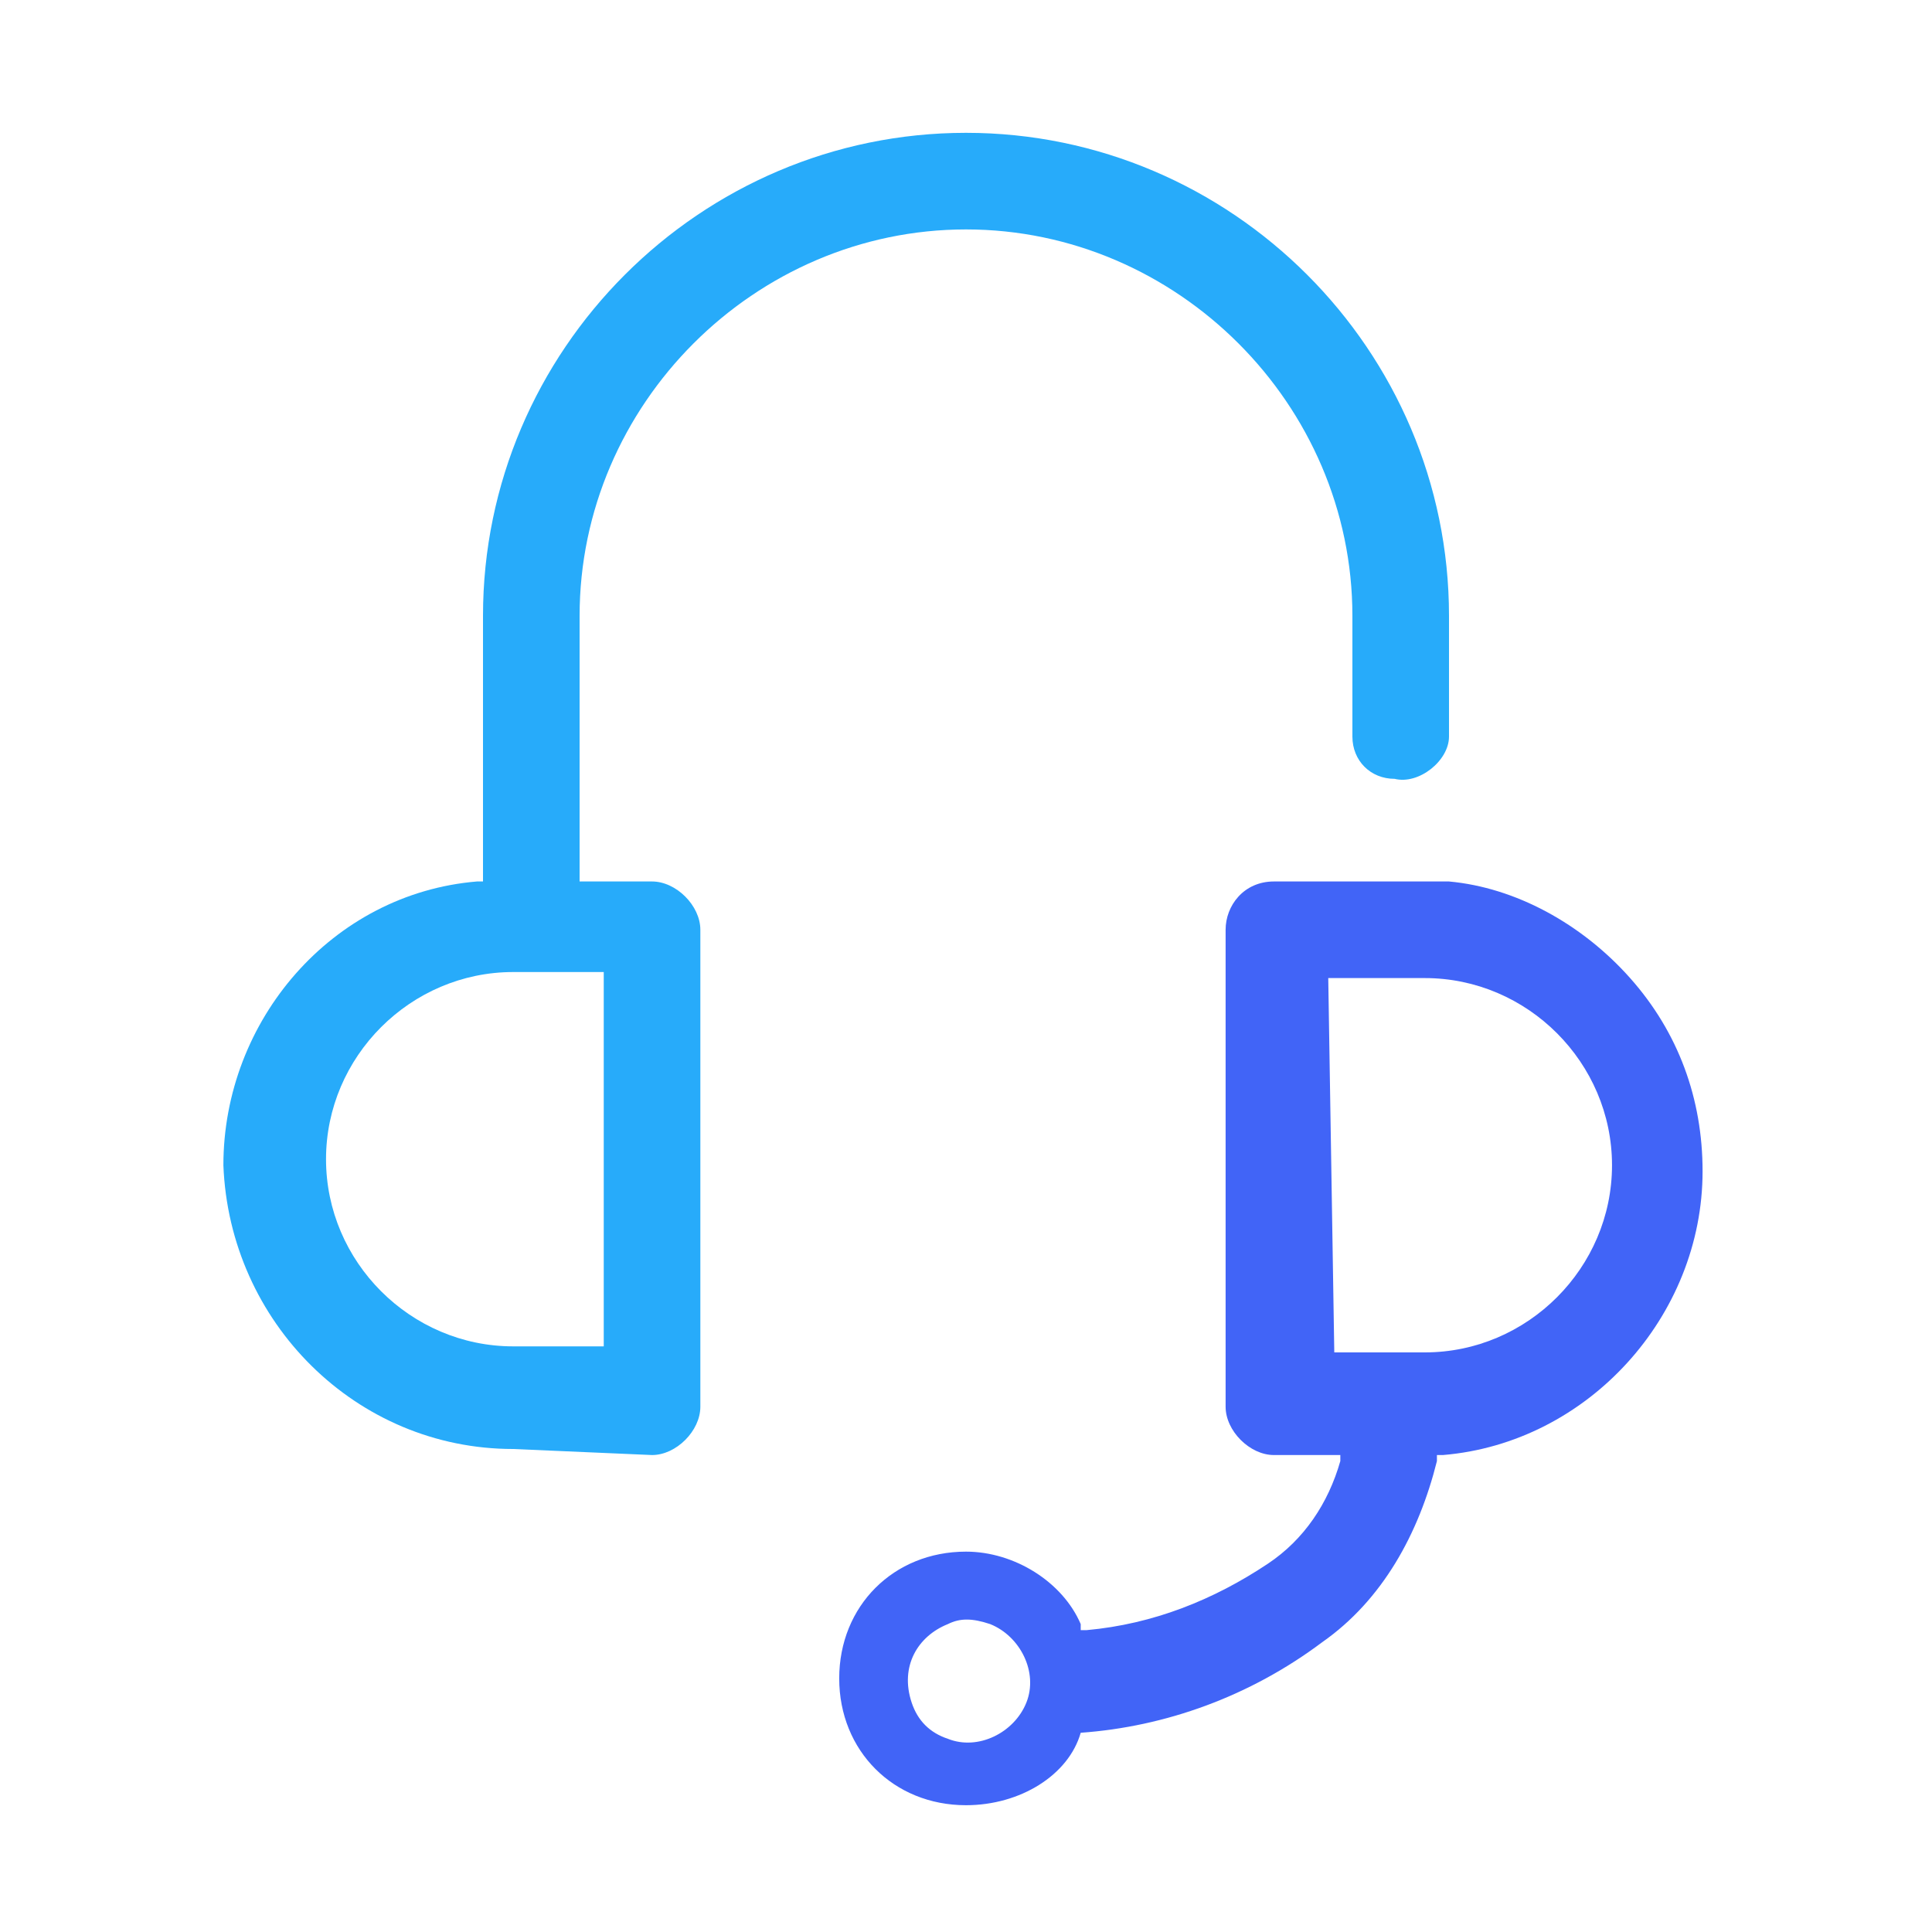
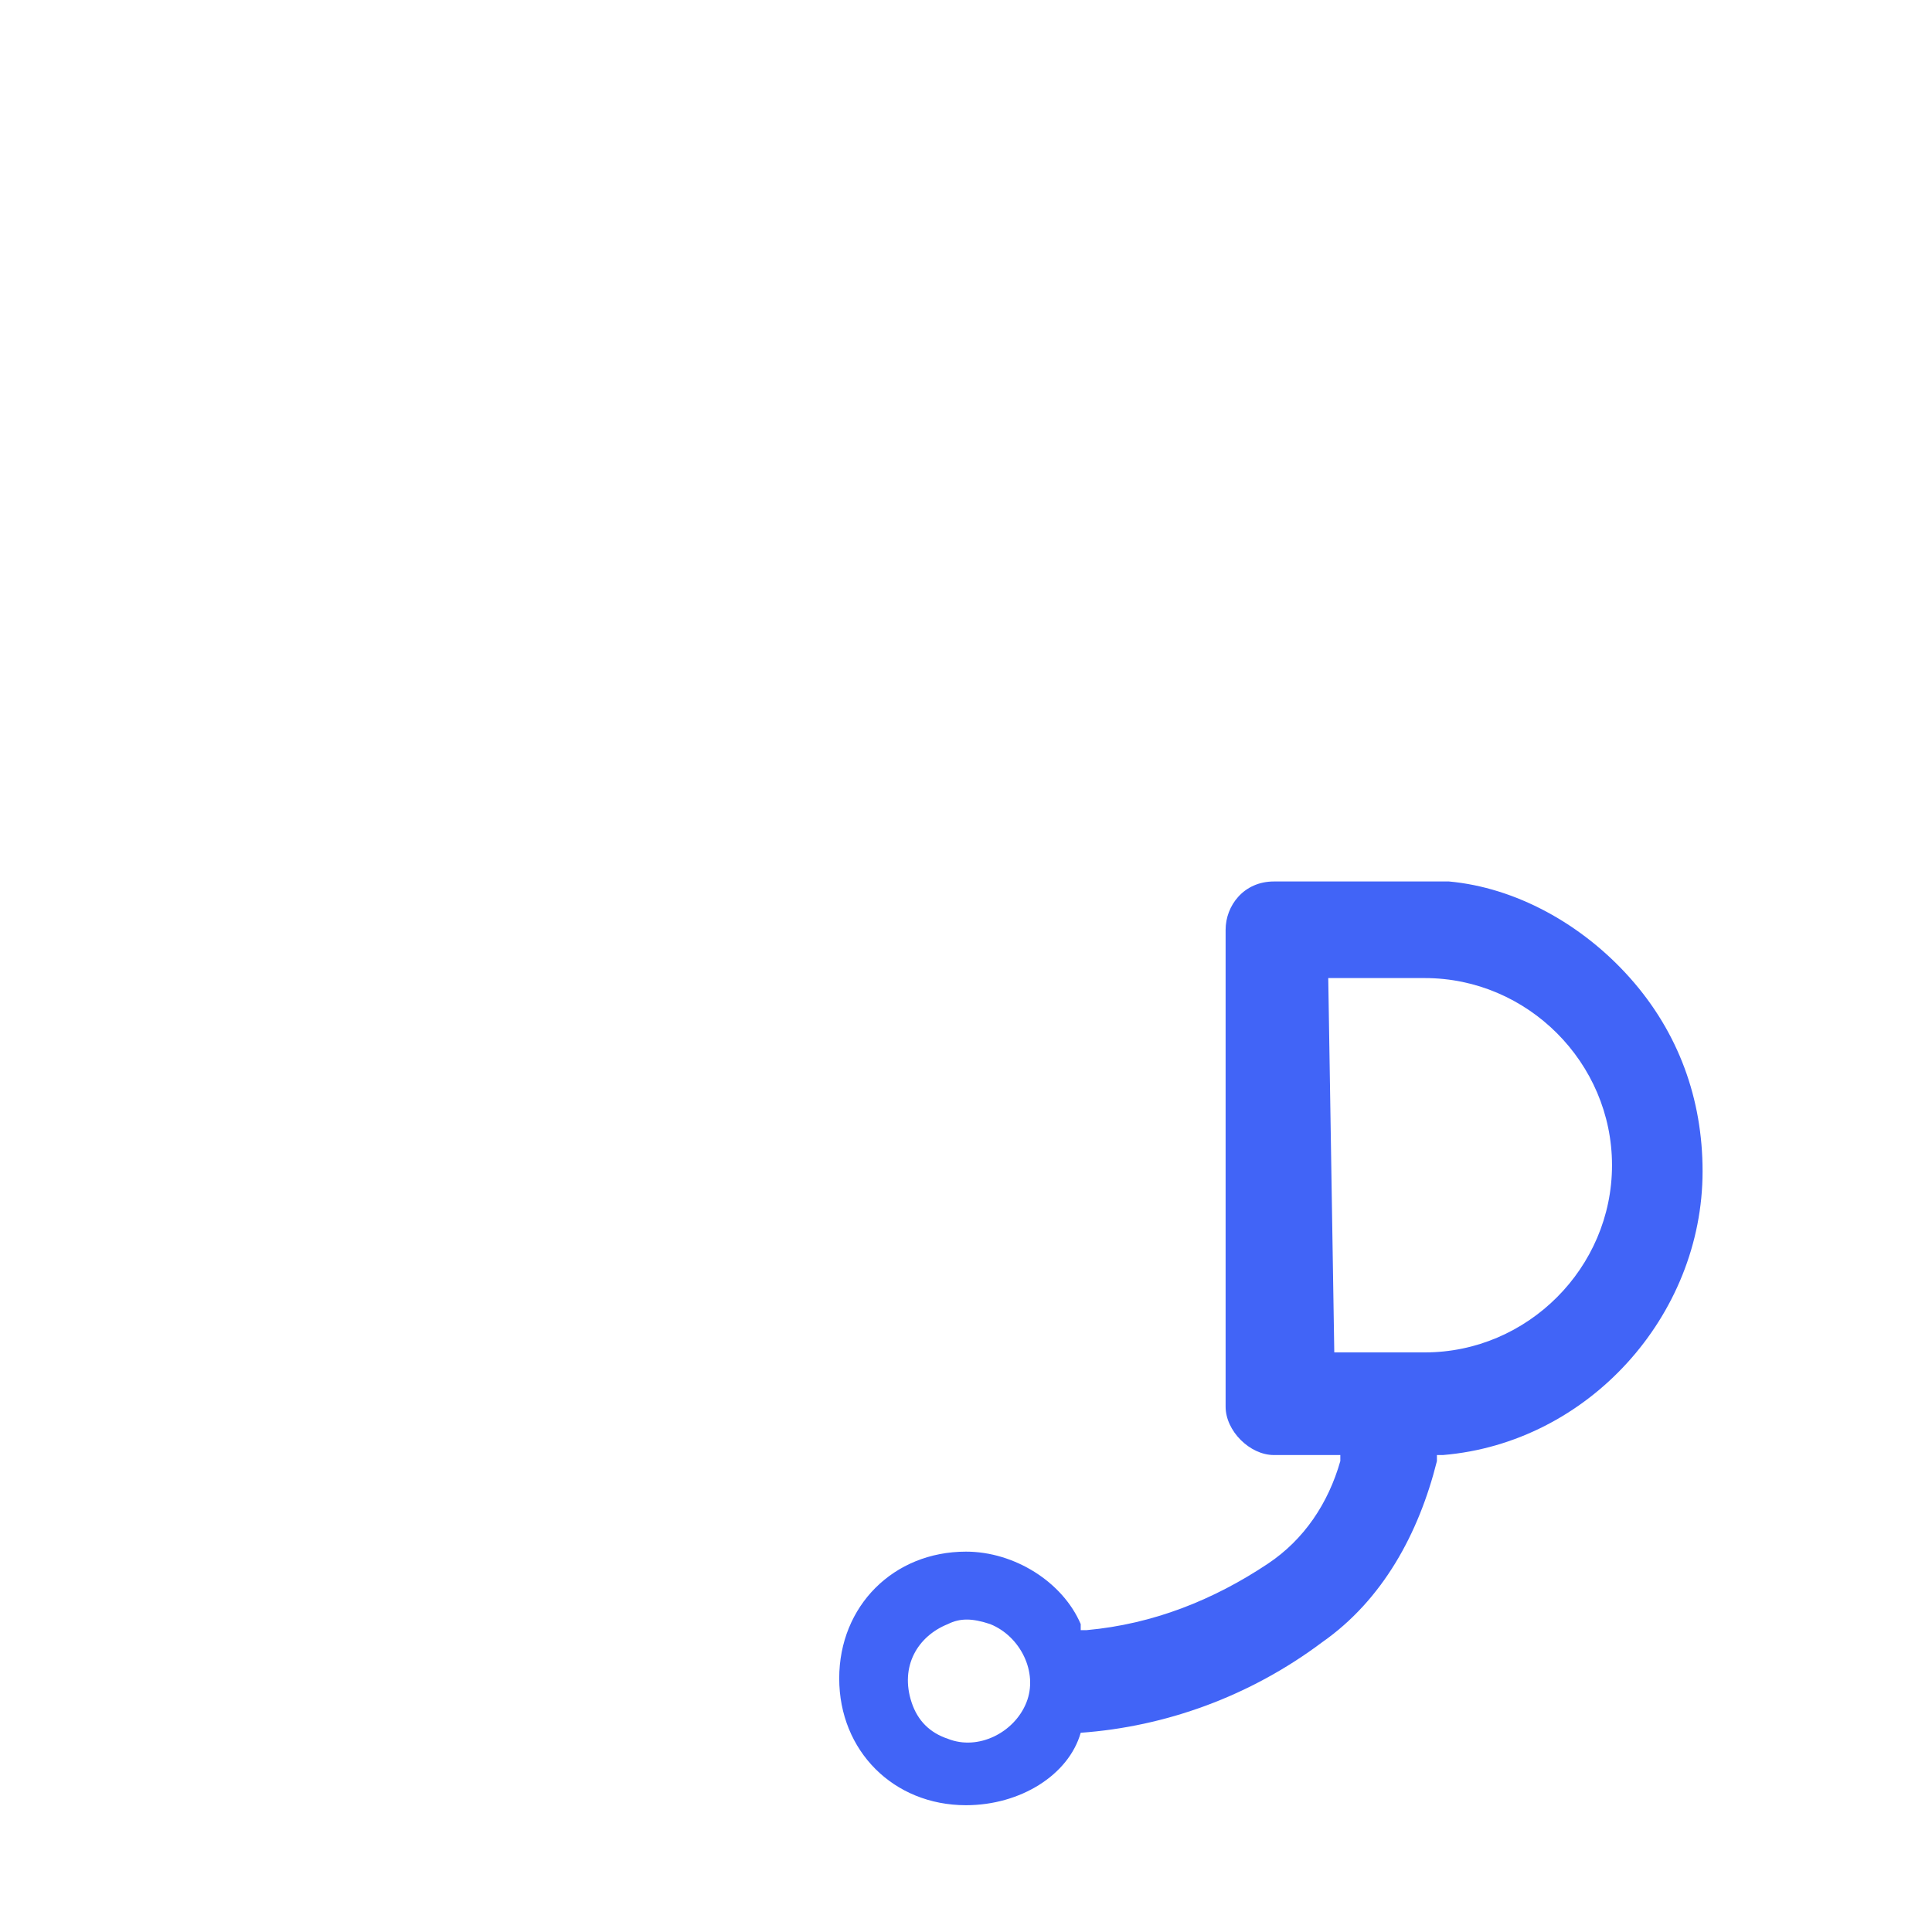
<svg xmlns="http://www.w3.org/2000/svg" version="1.1" id="Layer_1" x="0px" y="0px" viewBox="0 0 32 32" style="enable-background:new 0 0 32 32;" xml:space="preserve">
  <style type="text/css">
	.st0{fill:#4164F7;}
	.st1{fill:#27ABFA;}
</style>
  <path class="st0" d="M16,29.9c-1.2,0-2.1-0.9-2.1-2.1s0.9-2.1,2.1-2.1c0.8,0,1.6,0.5,1.9,1.2V27H18c1.1-0.1,2.1-0.5,3-1.1  c0.6-0.4,1-1,1.2-1.7l0-0.1h-1.1c-0.4,0-0.8-0.4-0.8-0.8v-7.9c0-0.4,0.3-0.8,0.8-0.8c0,0,0,0,0,0h2.9c1.1,0.1,2.2,0.7,3,1.6  c0.8,0.9,1.2,2,1.2,3.2c0,2.4-1.9,4.5-4.3,4.7h-0.1v0.1c-0.3,1.2-0.9,2.3-1.9,3c-1.2,0.9-2.6,1.4-4,1.5l0,0l0,0  C17.7,29.4,16.9,29.9,16,29.9z M15.7,26.9c-0.5,0.2-0.8,0.7-0.6,1.3c0.1,0.3,0.3,0.5,0.6,0.6c0.5,0.2,1.1-0.1,1.3-0.6  c0.2-0.5-0.1-1.1-0.6-1.3C16.1,26.8,15.9,26.8,15.7,26.9z M22.1,22.4h1.5c1.7,0,3.1-1.4,3.1-3.1c0-1.7-1.4-3.1-3.1-3.1c0,0,0,0,0,0  H22L22.1,22.4z" />
-   <path class="st1" d="M8.5,24c-2.6,0-4.7-2.1-4.8-4.7c0-2.4,1.8-4.5,4.2-4.7H8v-4.4c0-4.4,3.6-8,8-8s8,3.6,8,8v2  c0,0.4-0.5,0.8-0.9,0.7c-0.4,0-0.7-0.3-0.7-0.7v-2c0-3.5-2.9-6.4-6.4-6.4c-3.5,0-6.4,2.9-6.4,6.4c0,0,0,0,0,0v4.4h1.2  c0.4,0,0.8,0.4,0.8,0.8l0,0v7.9c0,0.4-0.4,0.8-0.8,0.8L8.5,24z M8.5,16.1c-1.7,0-3.1,1.4-3.1,3.1c0,1.7,1.4,3.1,3.1,3.1H10v-6.2  L8.5,16.1z" />
</svg>